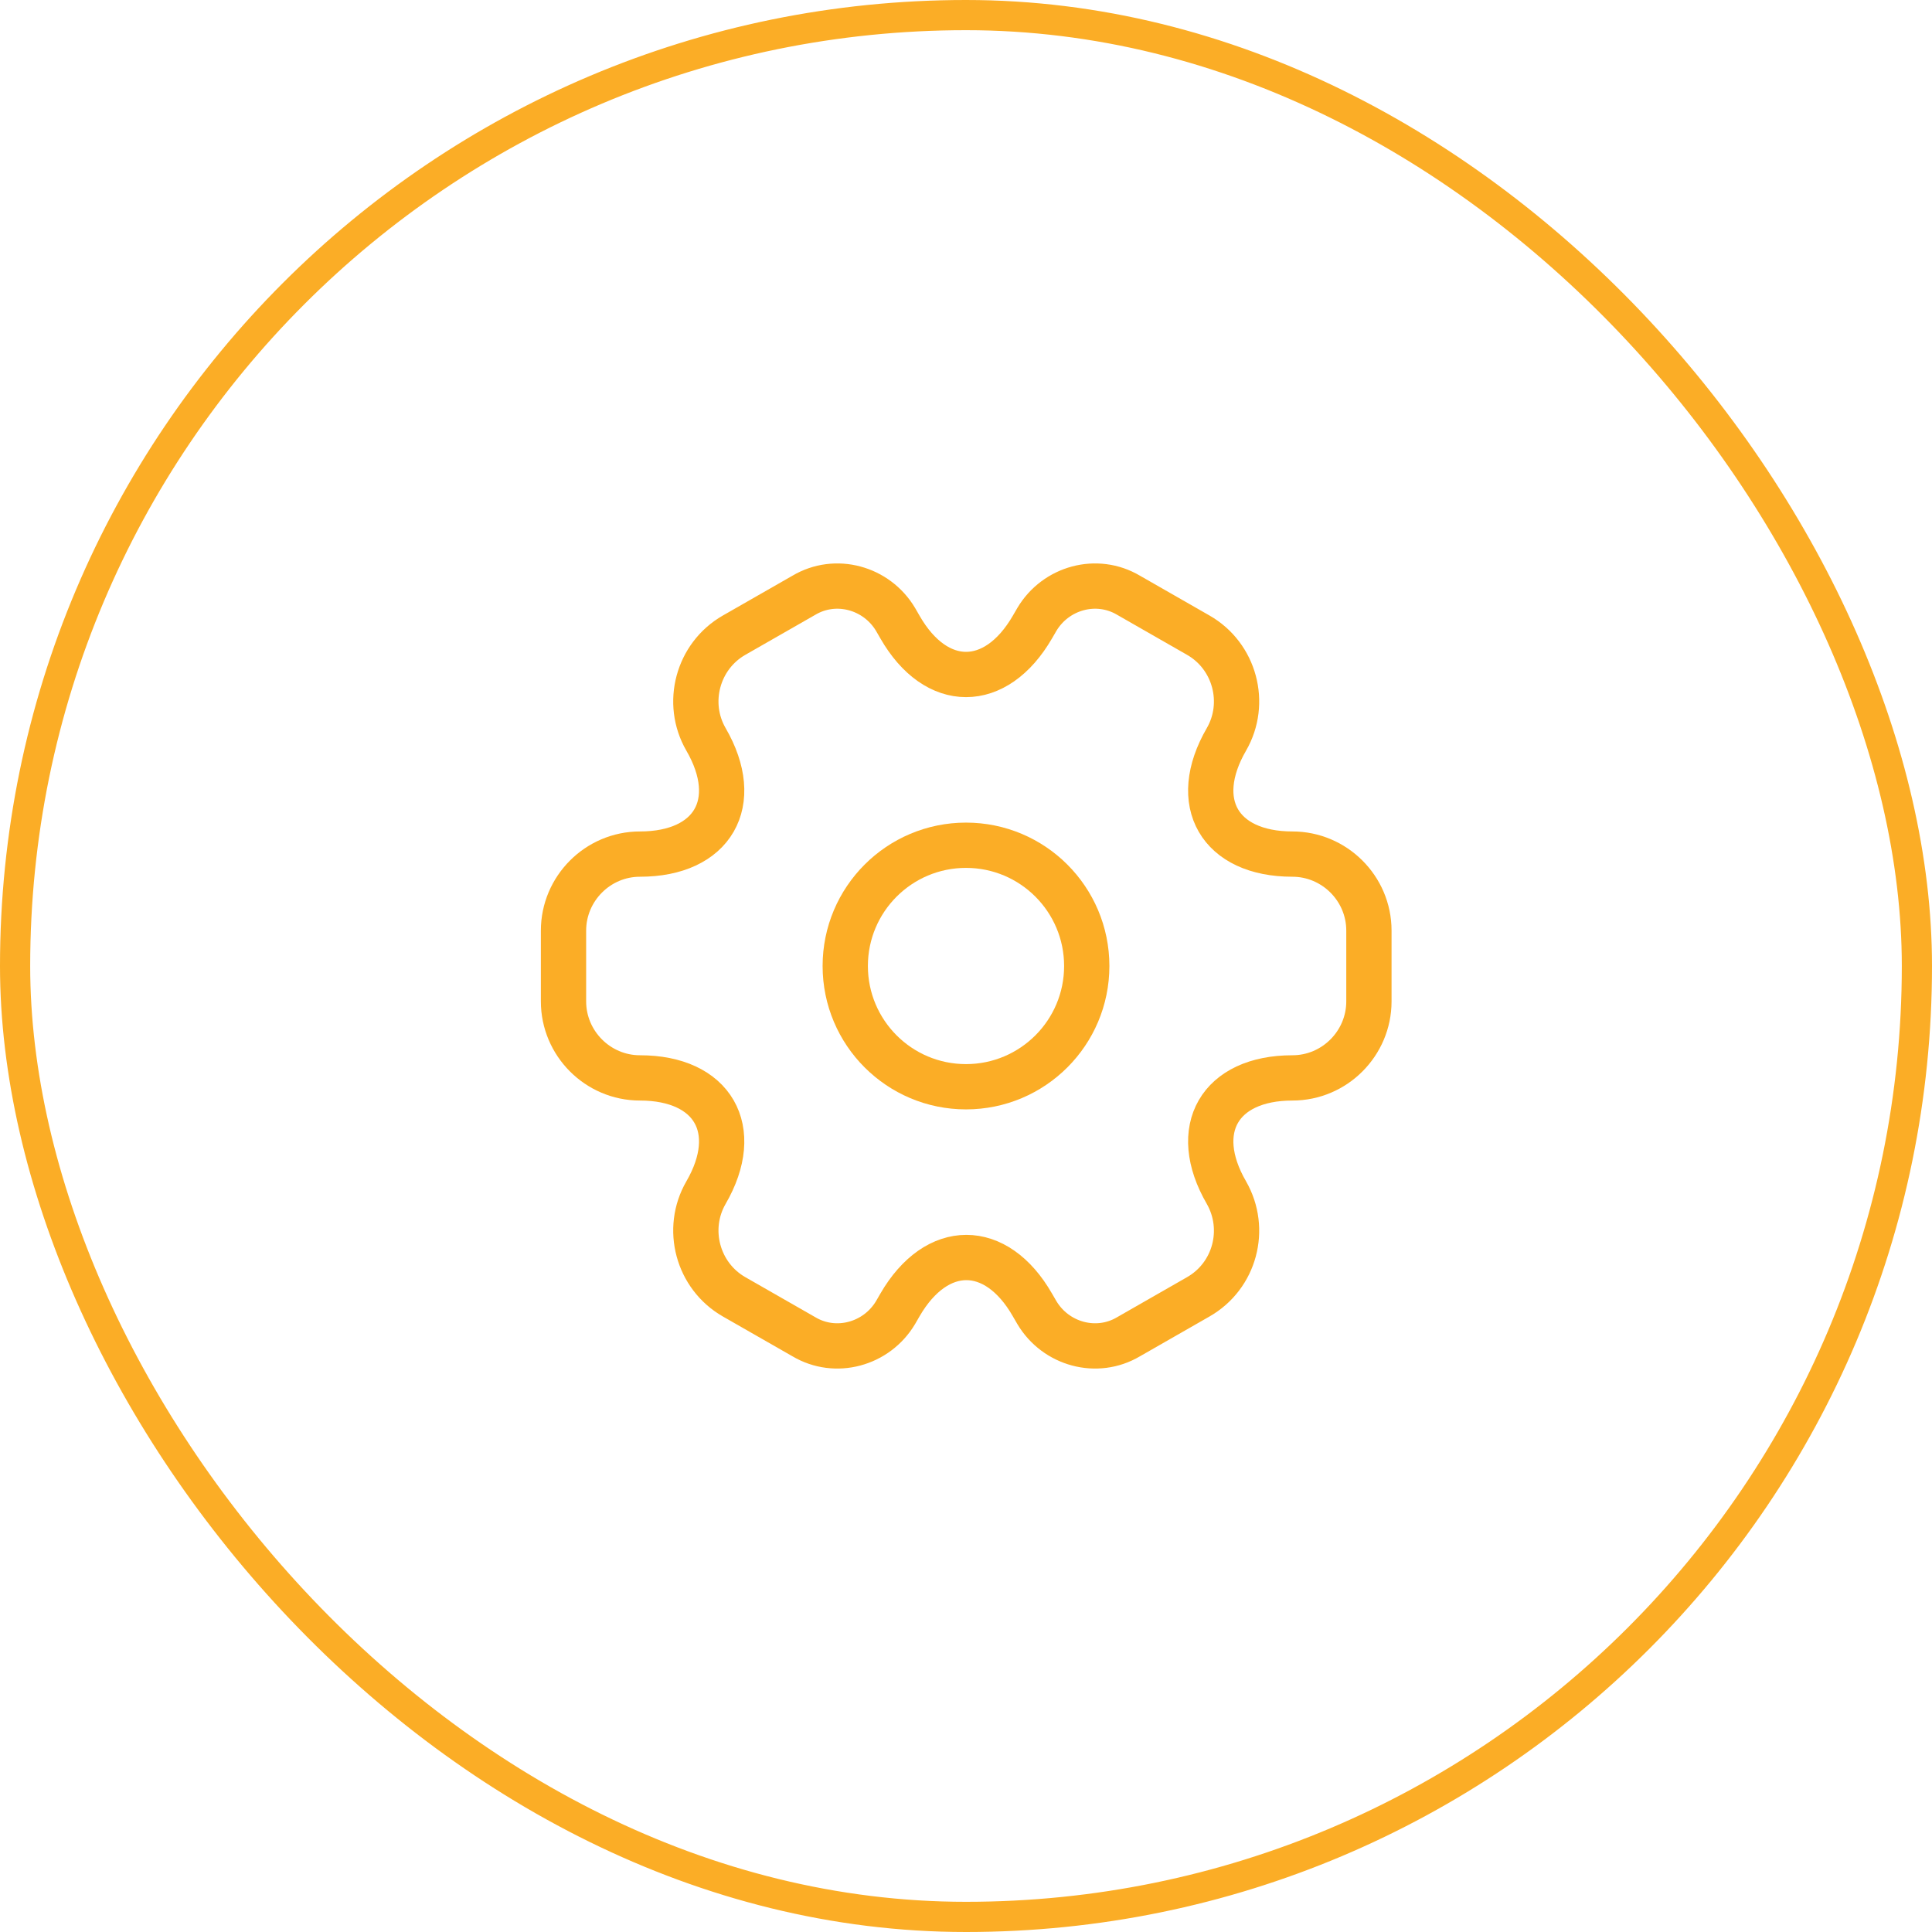
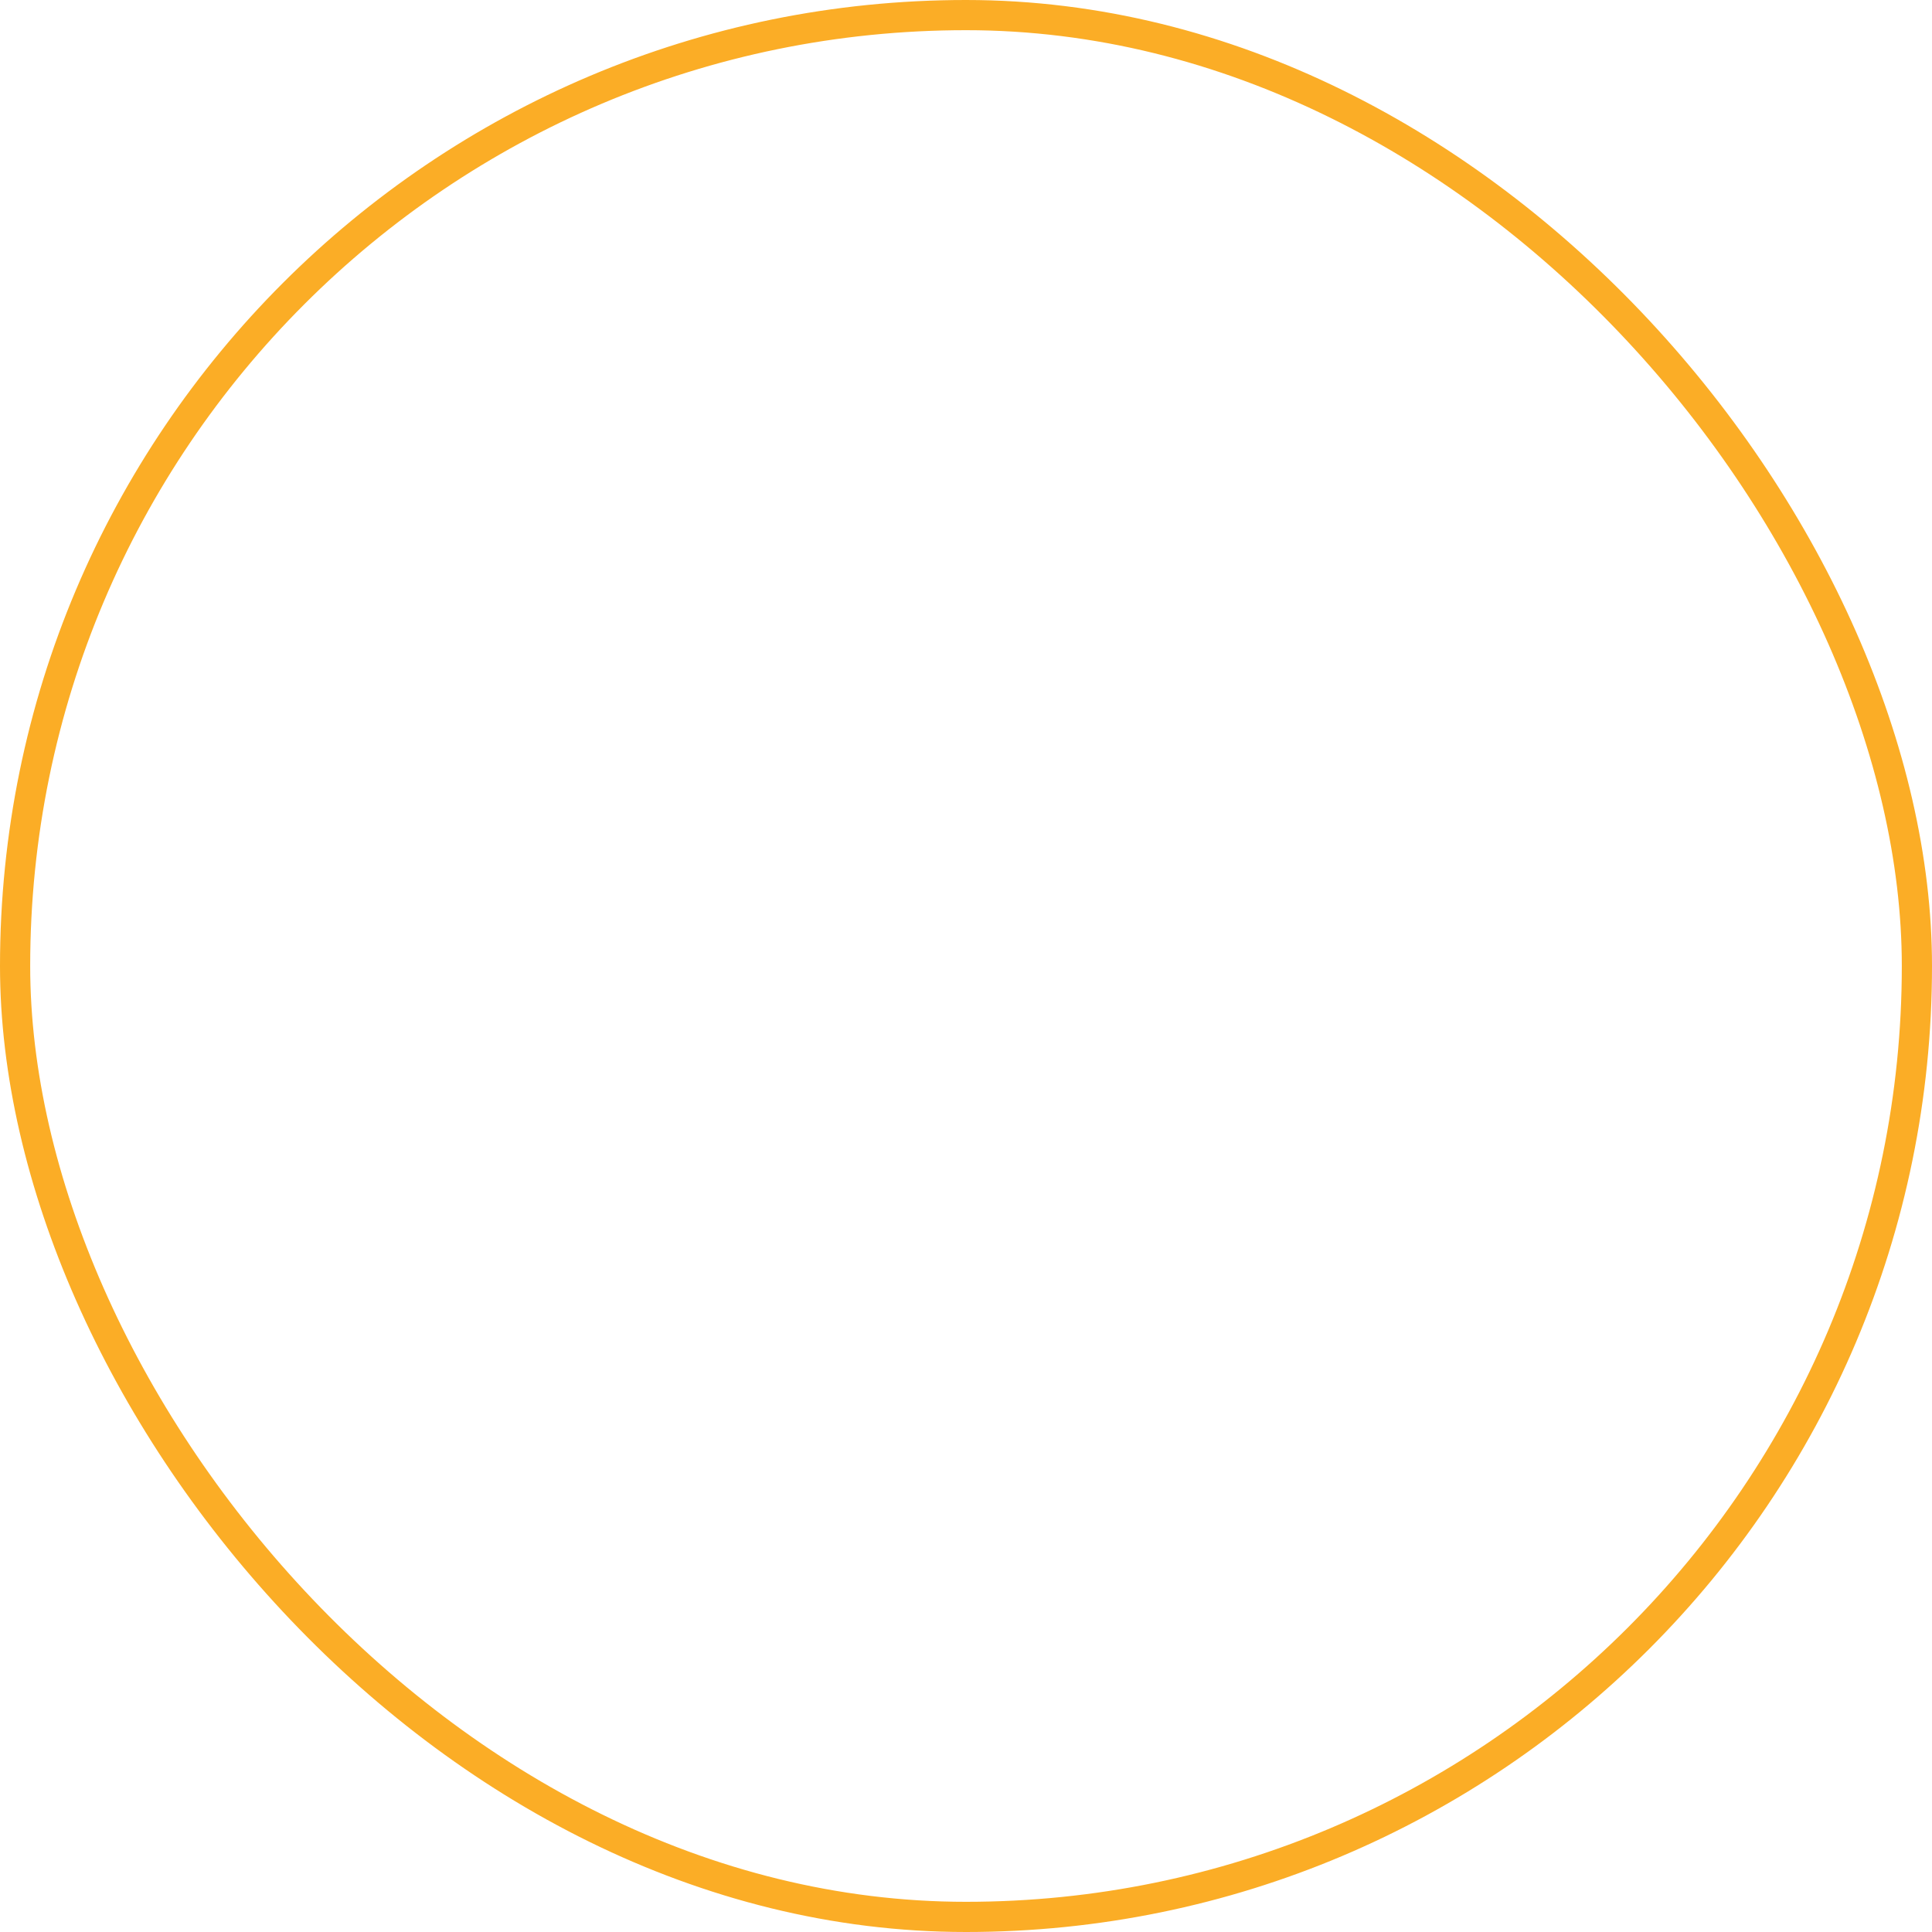
<svg xmlns="http://www.w3.org/2000/svg" width="64" height="64" viewBox="0 0 64 64" fill="none">
  <rect x="0.5" y="0.5" width="63" height="63" rx="31.5" stroke="#FBAD26" />
-   <path d="M32 36C34.209 36 36 34.209 36 32C36 29.791 34.209 28 32 28C29.791 28 28 29.791 28 32C28 34.209 29.791 36 32 36Z" stroke="#FBAD26" stroke-width="1.5" stroke-miterlimit="10" stroke-linecap="round" stroke-linejoin="round" />
-   <path d="M18.667 33.173V30.827C18.667 29.44 19.8 28.293 21.2 28.293C23.613 28.293 24.6 26.587 23.387 24.493C22.693 23.293 23.107 21.733 24.32 21.04L26.627 19.72C27.68 19.093 29.04 19.467 29.667 20.52L29.813 20.773C31.013 22.867 32.987 22.867 34.2 20.773L34.347 20.52C34.973 19.467 36.333 19.093 37.387 19.72L39.693 21.04C40.907 21.733 41.32 23.293 40.627 24.493C39.413 26.587 40.4 28.293 42.813 28.293C44.2 28.293 45.347 29.427 45.347 30.827V33.173C45.347 34.56 44.213 35.707 42.813 35.707C40.4 35.707 39.413 37.413 40.627 39.507C41.32 40.72 40.907 42.267 39.693 42.96L37.387 44.28C36.333 44.907 34.973 44.533 34.347 43.48L34.2 43.227C33 41.133 31.027 41.133 29.813 43.227L29.667 43.48C29.04 44.533 27.68 44.907 26.627 44.28L24.32 42.96C23.107 42.267 22.693 40.707 23.387 39.507C24.6 37.413 23.613 35.707 21.2 35.707C19.8 35.707 18.667 34.56 18.667 33.173Z" stroke="#FBAD26" stroke-width="1.5" stroke-miterlimit="10" stroke-linecap="round" stroke-linejoin="round" />
</svg>